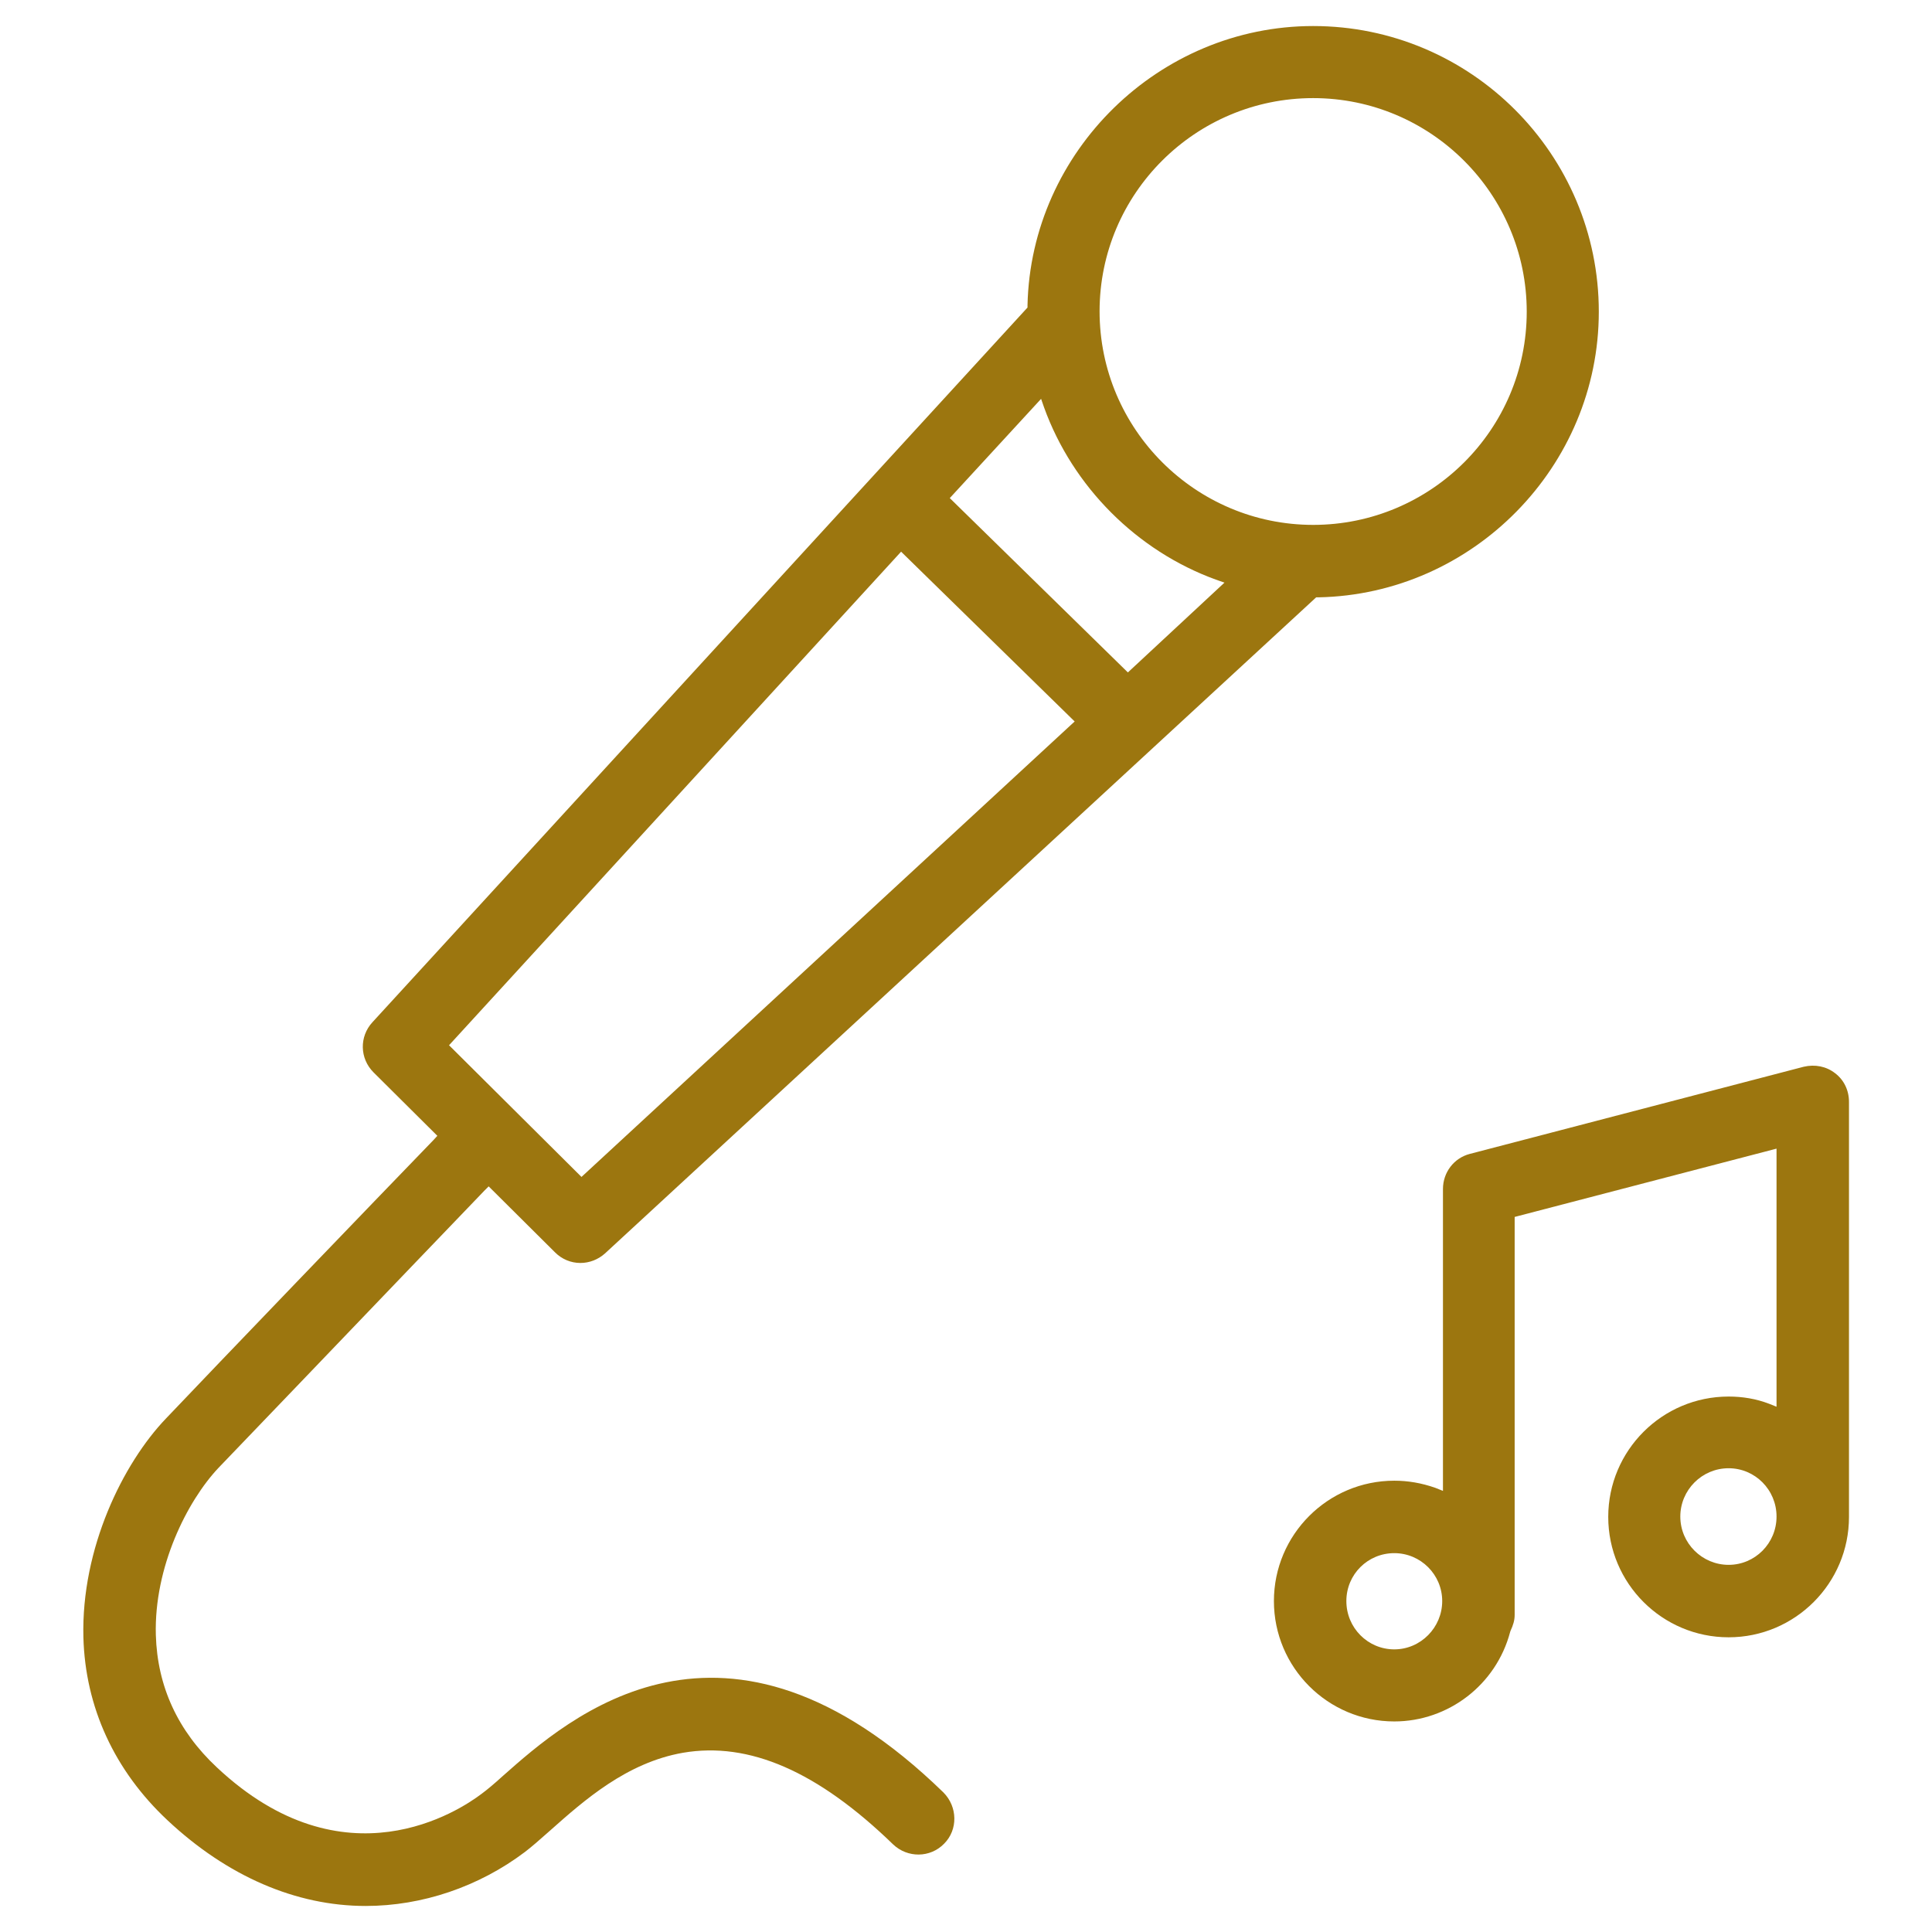
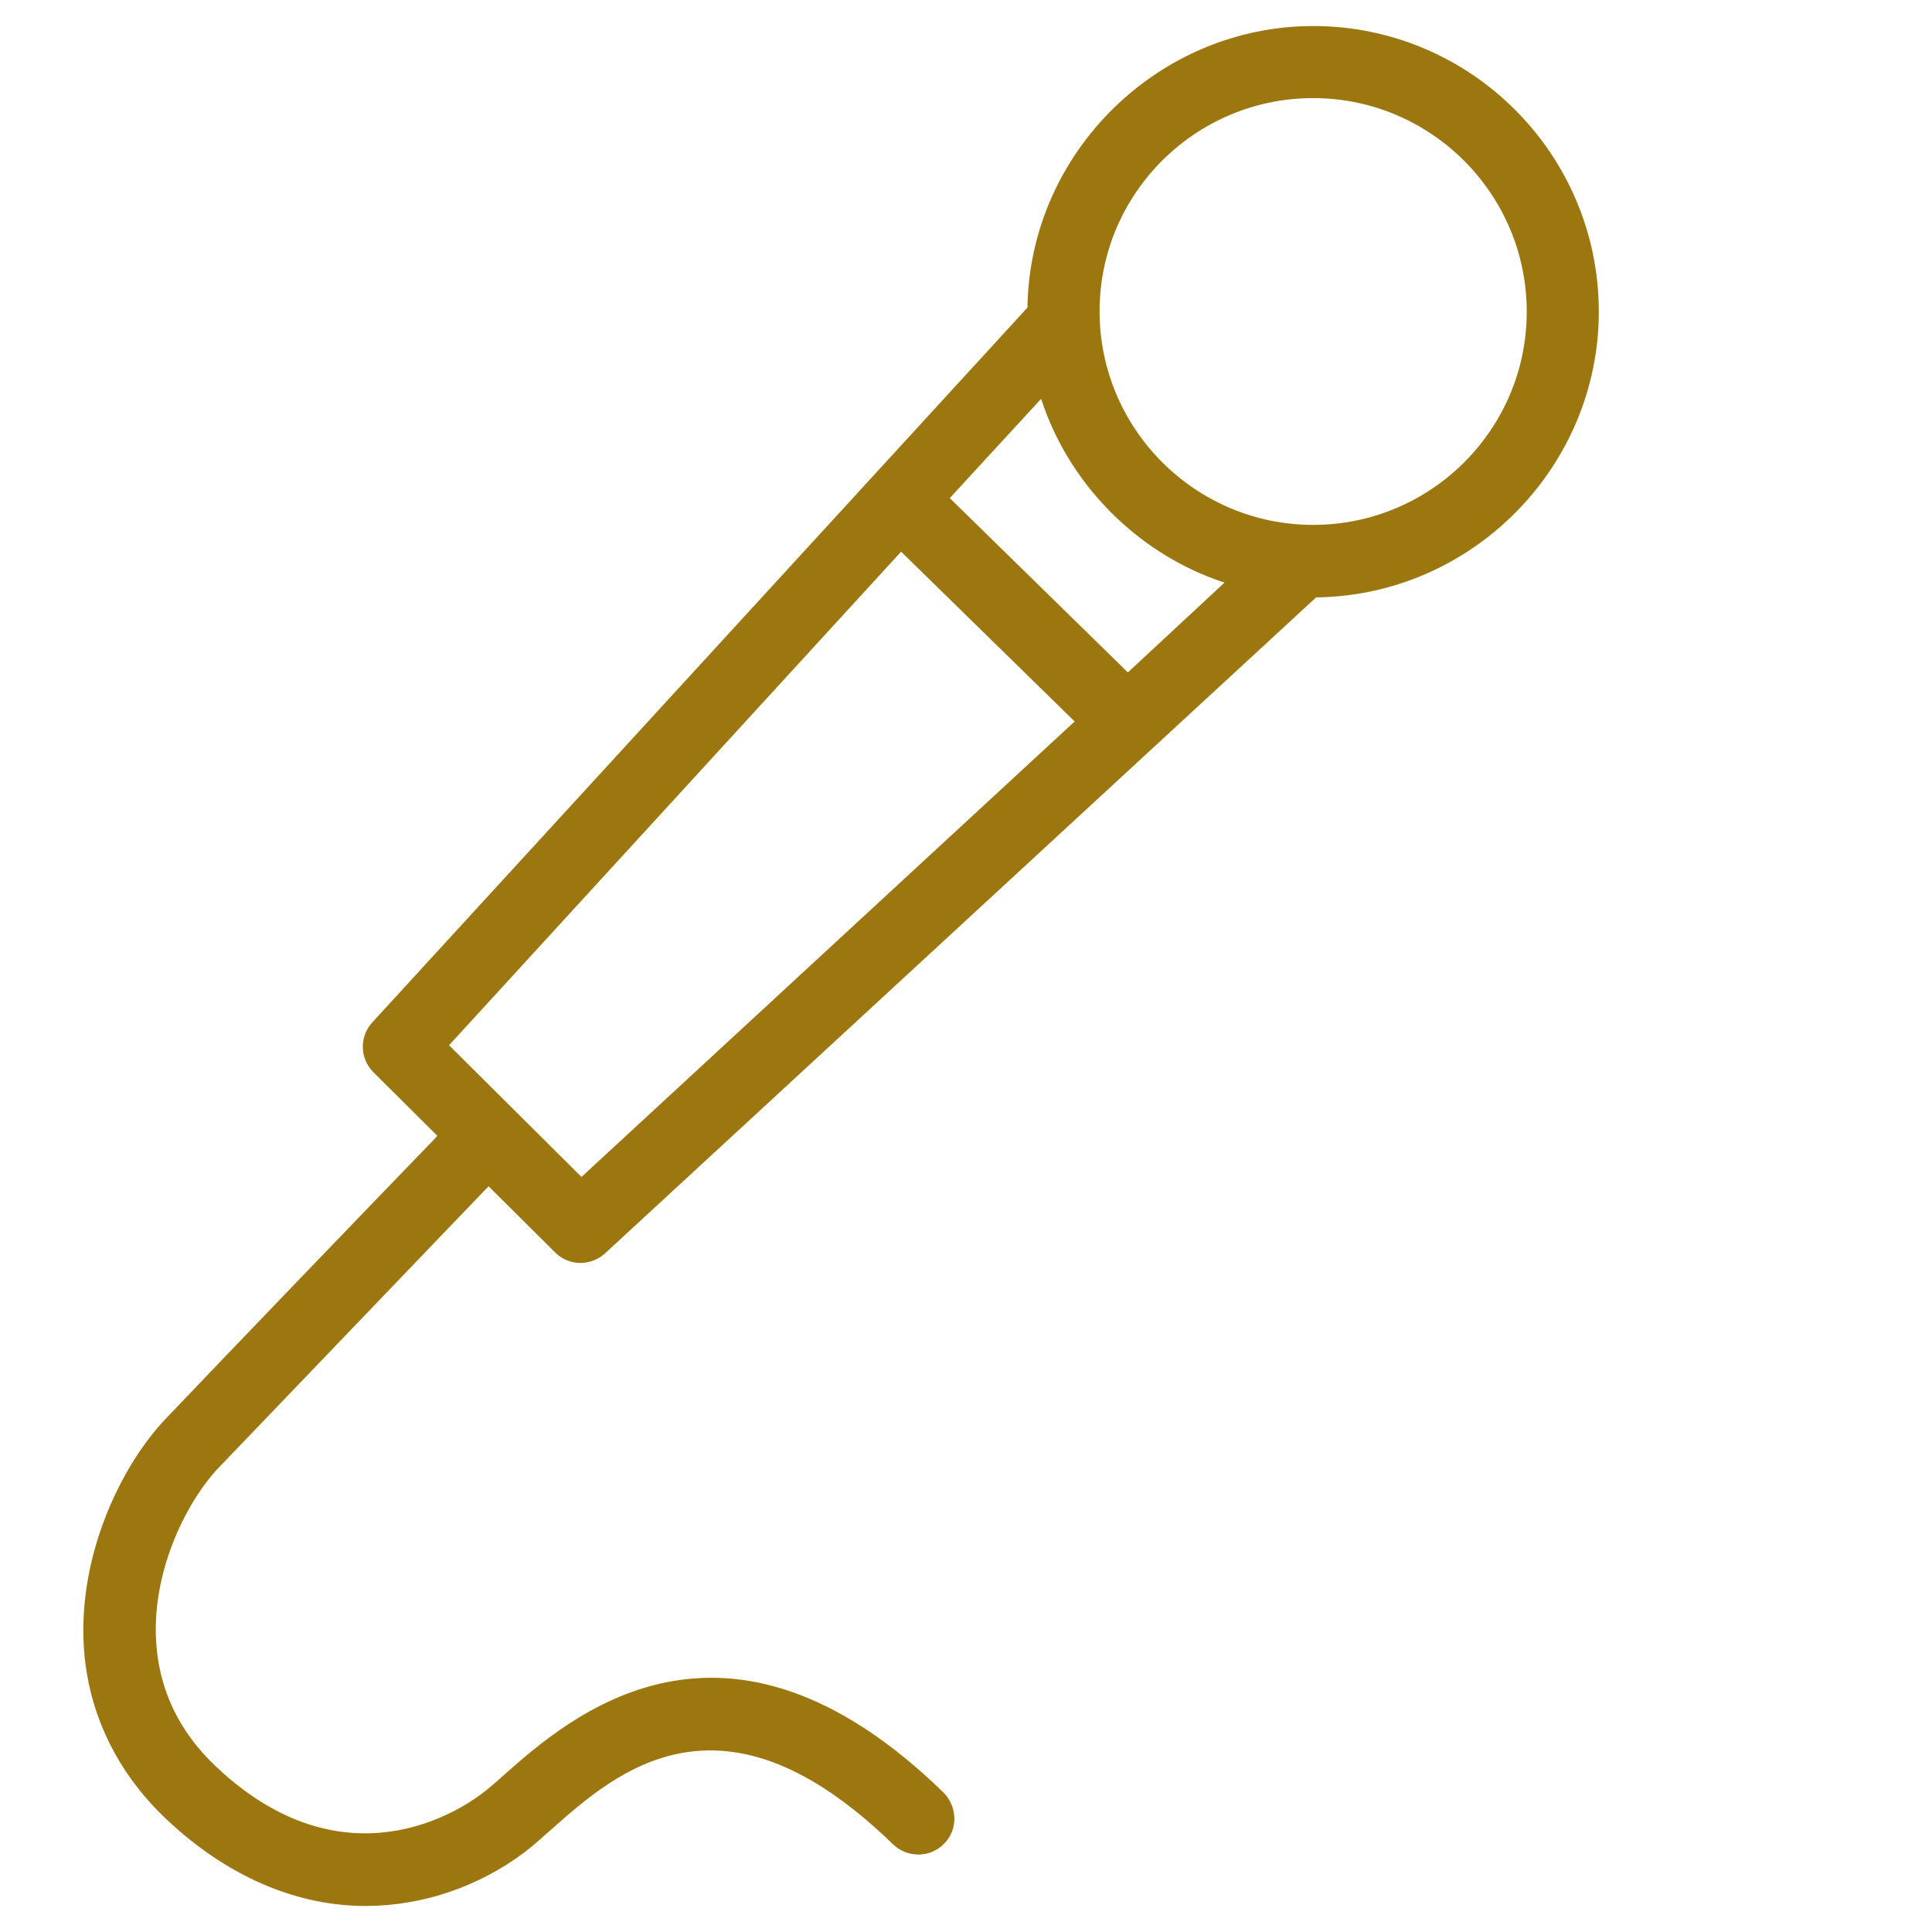
<svg xmlns="http://www.w3.org/2000/svg" version="1.1" id="Capa_1" x="0px" y="0px" viewBox="0 0 512 512" style="enable-background:new 0 0 512 512;" xml:space="preserve">
  <style type="text/css">
	.st0{fill:#9C760F;}
	.st1{fill:#FFFFFF;}
</style>
  <g>
    <g>
      <path class="st0" d="M348,6.9c-40.8,0-74.8,33.2-75.7,74l0,0.6L98.7,270.9c-3.5,3.8-3.4,9.6,0.3,13.3l16.9,16.8l-1,1.1    C99.6,317.9,57,362.2,44,375.9c-11.4,11.9-22.5,34.4-21.9,58c0.5,18.5,8.2,35.3,22.3,48.5c15.8,14.8,34,22.7,52.5,22.7    c15,0,30-5.1,42.2-14.3c1.7-1.3,3.9-3.2,6.7-5.7c9-8,20.3-18,35.2-20.6c17.5-3,35.7,4.9,55.7,24.3c3.8,3.6,9.8,3.6,13.5-0.2    c3.7-3.7,3.6-9.8-0.2-13.6c-58-56.4-99.2-19.9-116.8-4.3l0,0c-2.2,2-4.1,3.6-5.6,4.7c-5.8,4.4-36.3,24.7-70.1-7    c-10.4-9.7-15.8-21.5-16.2-35.1c-0.5-18,8.3-35.5,16.6-44.3c9.3-9.7,33.6-35,51.3-53.5c7.5-7.8,14.3-14.9,19.2-20l1.1-1.1    l17.6,17.5c1.8,1.8,4.2,2.8,6.7,2.8c2.4,0,4.7-0.9,6.5-2.5l188.5-173.9l0.6,0c41-0.8,74.3-34.7,74.3-75.7    C423.7,40.9,389.8,6.9,348,6.9z M154.1,311.9L119,277l119.8-130.8l46,45l-1.2,1.1L154.1,311.9z M298.9,178.2l-47.2-46.2l24.2-26.3    l0.8,2.3c7.6,21,24.6,38,45.5,45.6l2.3,0.8L298.9,178.2z M348,139.1c-31.2,0-56.6-25.4-56.6-56.6S316.8,26,348,26    c31.2,0,56.6,25.4,56.6,56.6S379.2,139.1,348,139.1z" />
    </g>
    <g>
-       <path class="st0" d="M369.5,392.4c-17.6,0-31.9,14.3-31.9,31.9s14.3,31.9,31.9,31.9c14.3,0,27-9.7,30.7-23.7l0.1-0.3    c0.7-1.5,1.1-2.8,1.1-4.2l0-105.5l69.4-18.1v68.4l-2-0.8c-3.4-1.3-7-1.9-10.7-1.9c-17.6,0-31.9,14.3-31.9,31.9    s14.3,31.9,31.9,31.9s31.9-14.3,31.9-31.9l0-110c0-3-1.3-5.8-3.7-7.6h0c-2.3-1.8-5.3-2.4-8.3-1.7l-88.5,23.1    c-4.2,1.1-7.1,4.9-7.1,9.3v80l-2-0.8C376.7,393,373.1,392.4,369.5,392.4z M369.5,437.1c-7,0-12.7-5.7-12.7-12.8    s5.7-12.7,12.7-12.7s12.7,5.7,12.7,12.7S376.5,437.1,369.5,437.1z M458.1,414.7c-7,0-12.8-5.7-12.8-12.8c0-7,5.7-12.8,12.8-12.8    c7,0,12.7,5.7,12.7,12.8C470.8,409,465.1,414.7,458.1,414.7z" />
-     </g>
+       </g>
  </g>
</svg>